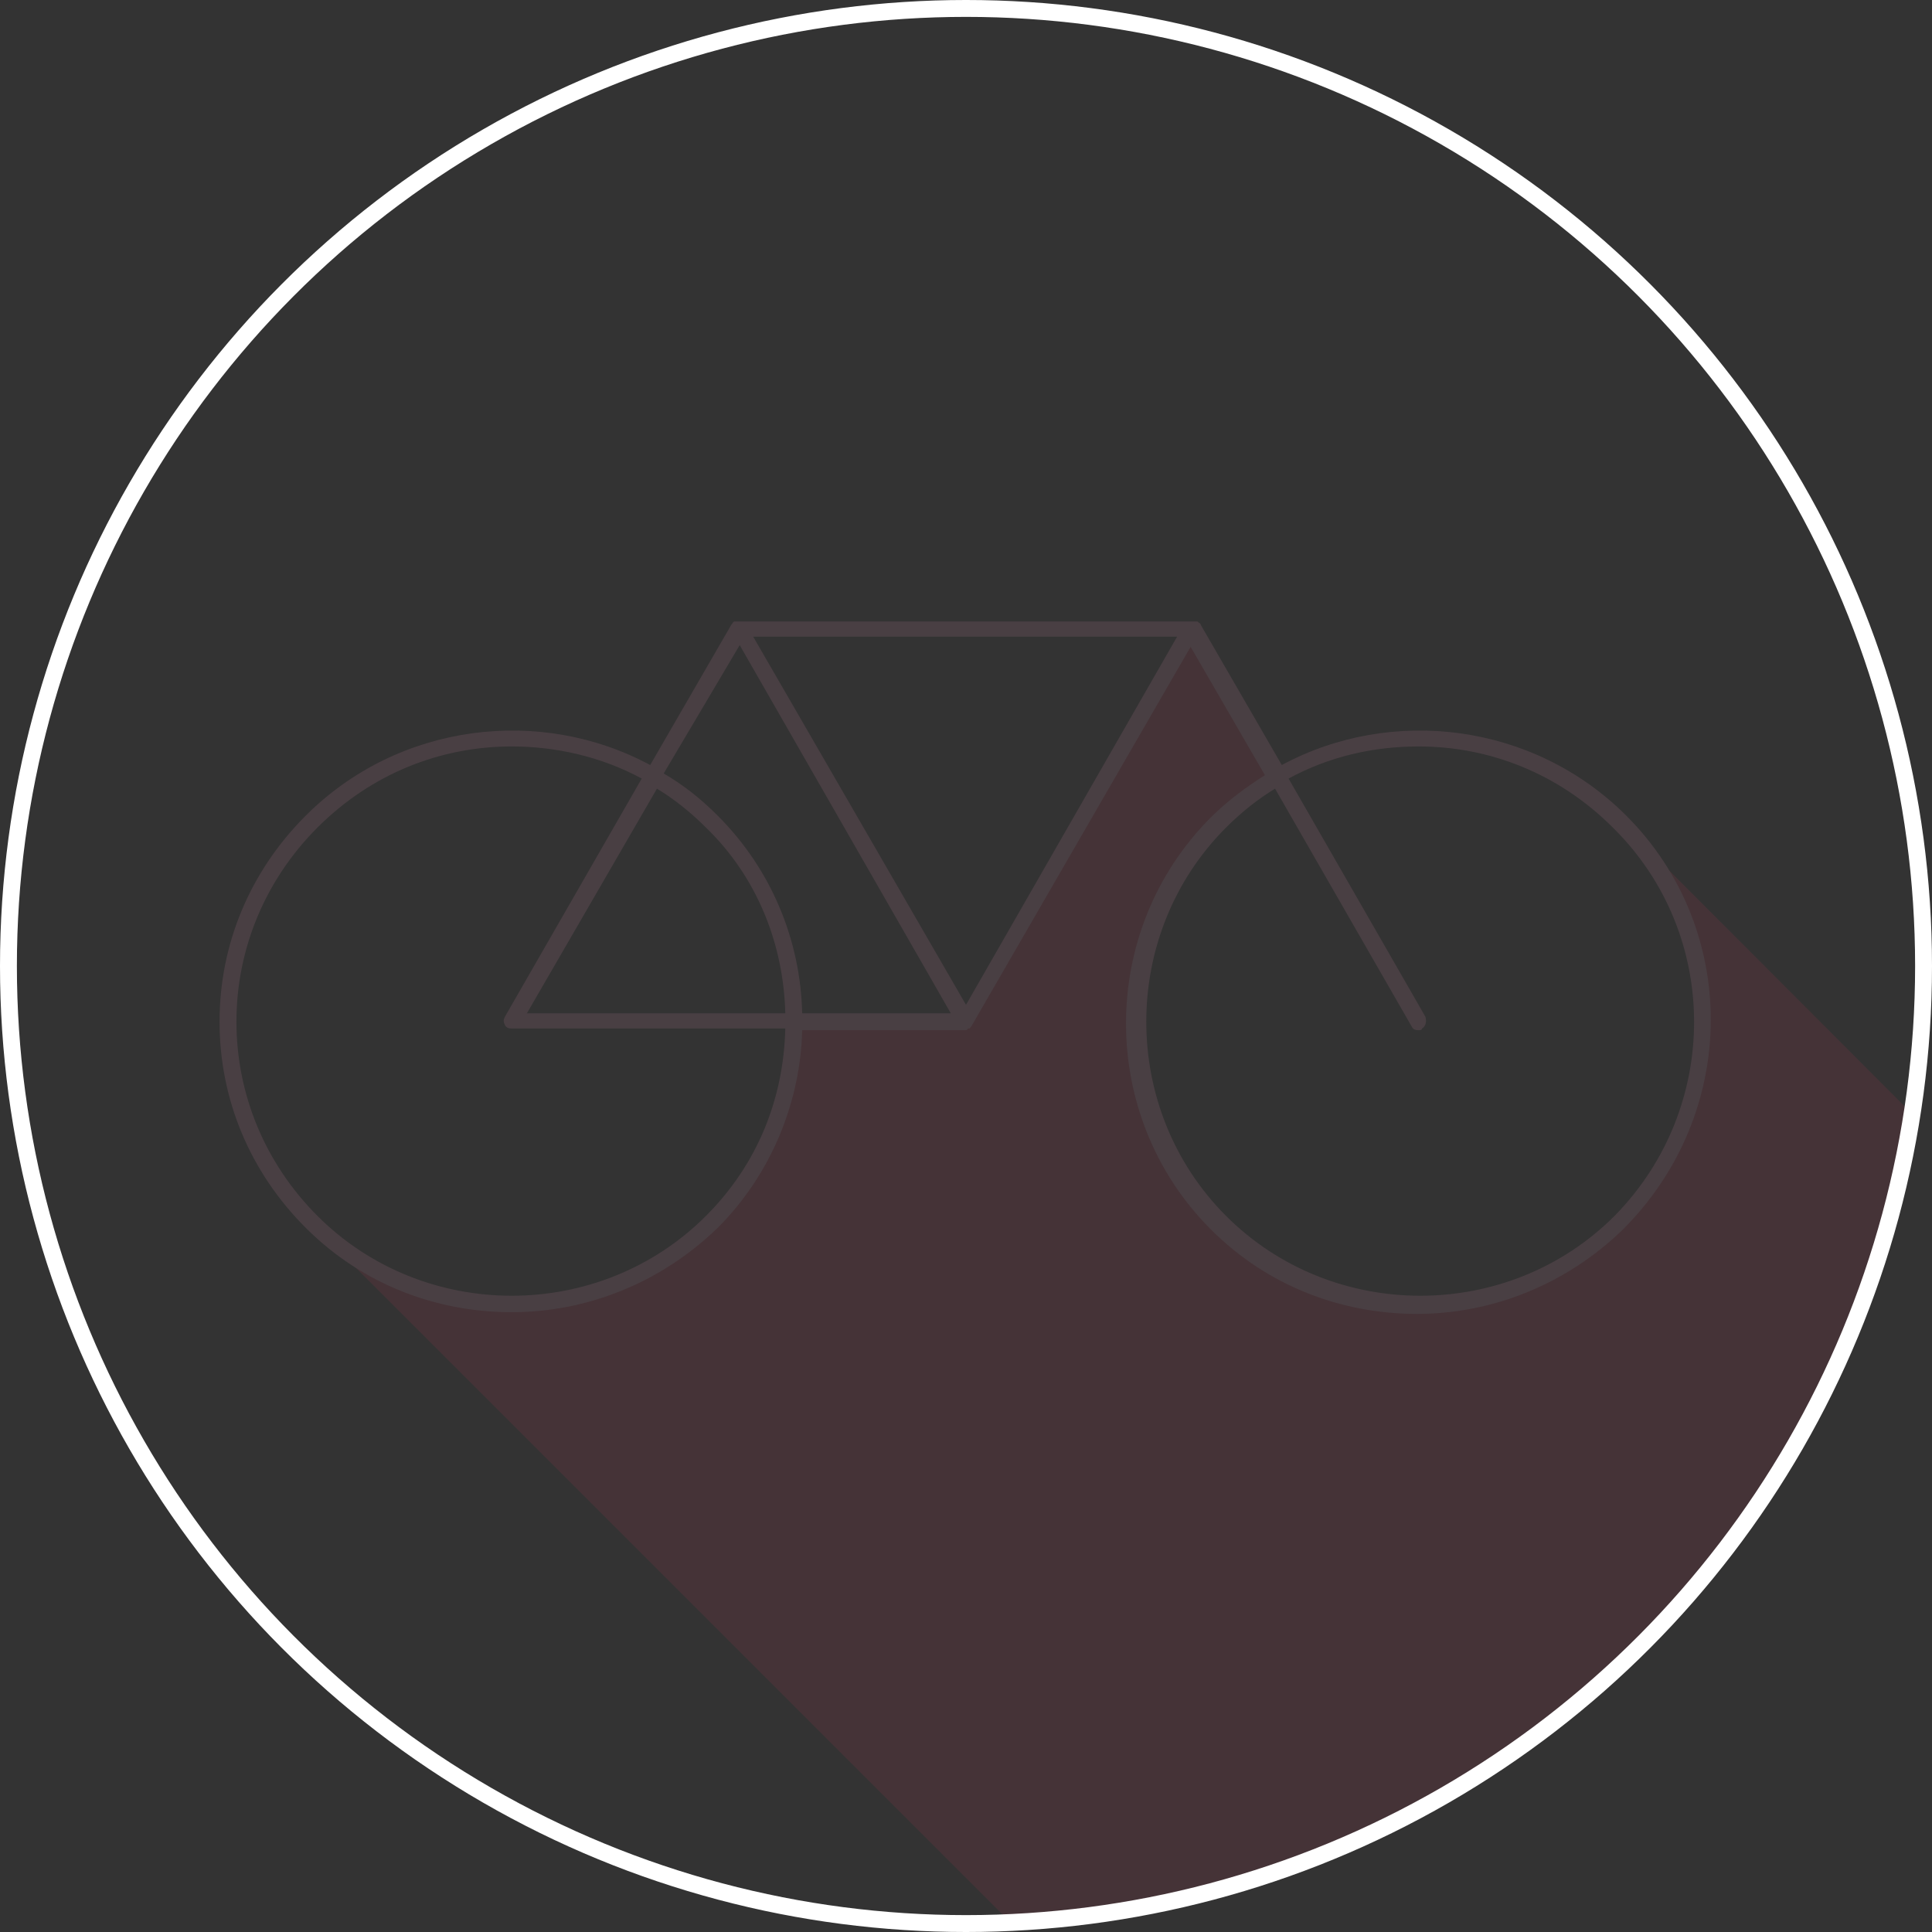
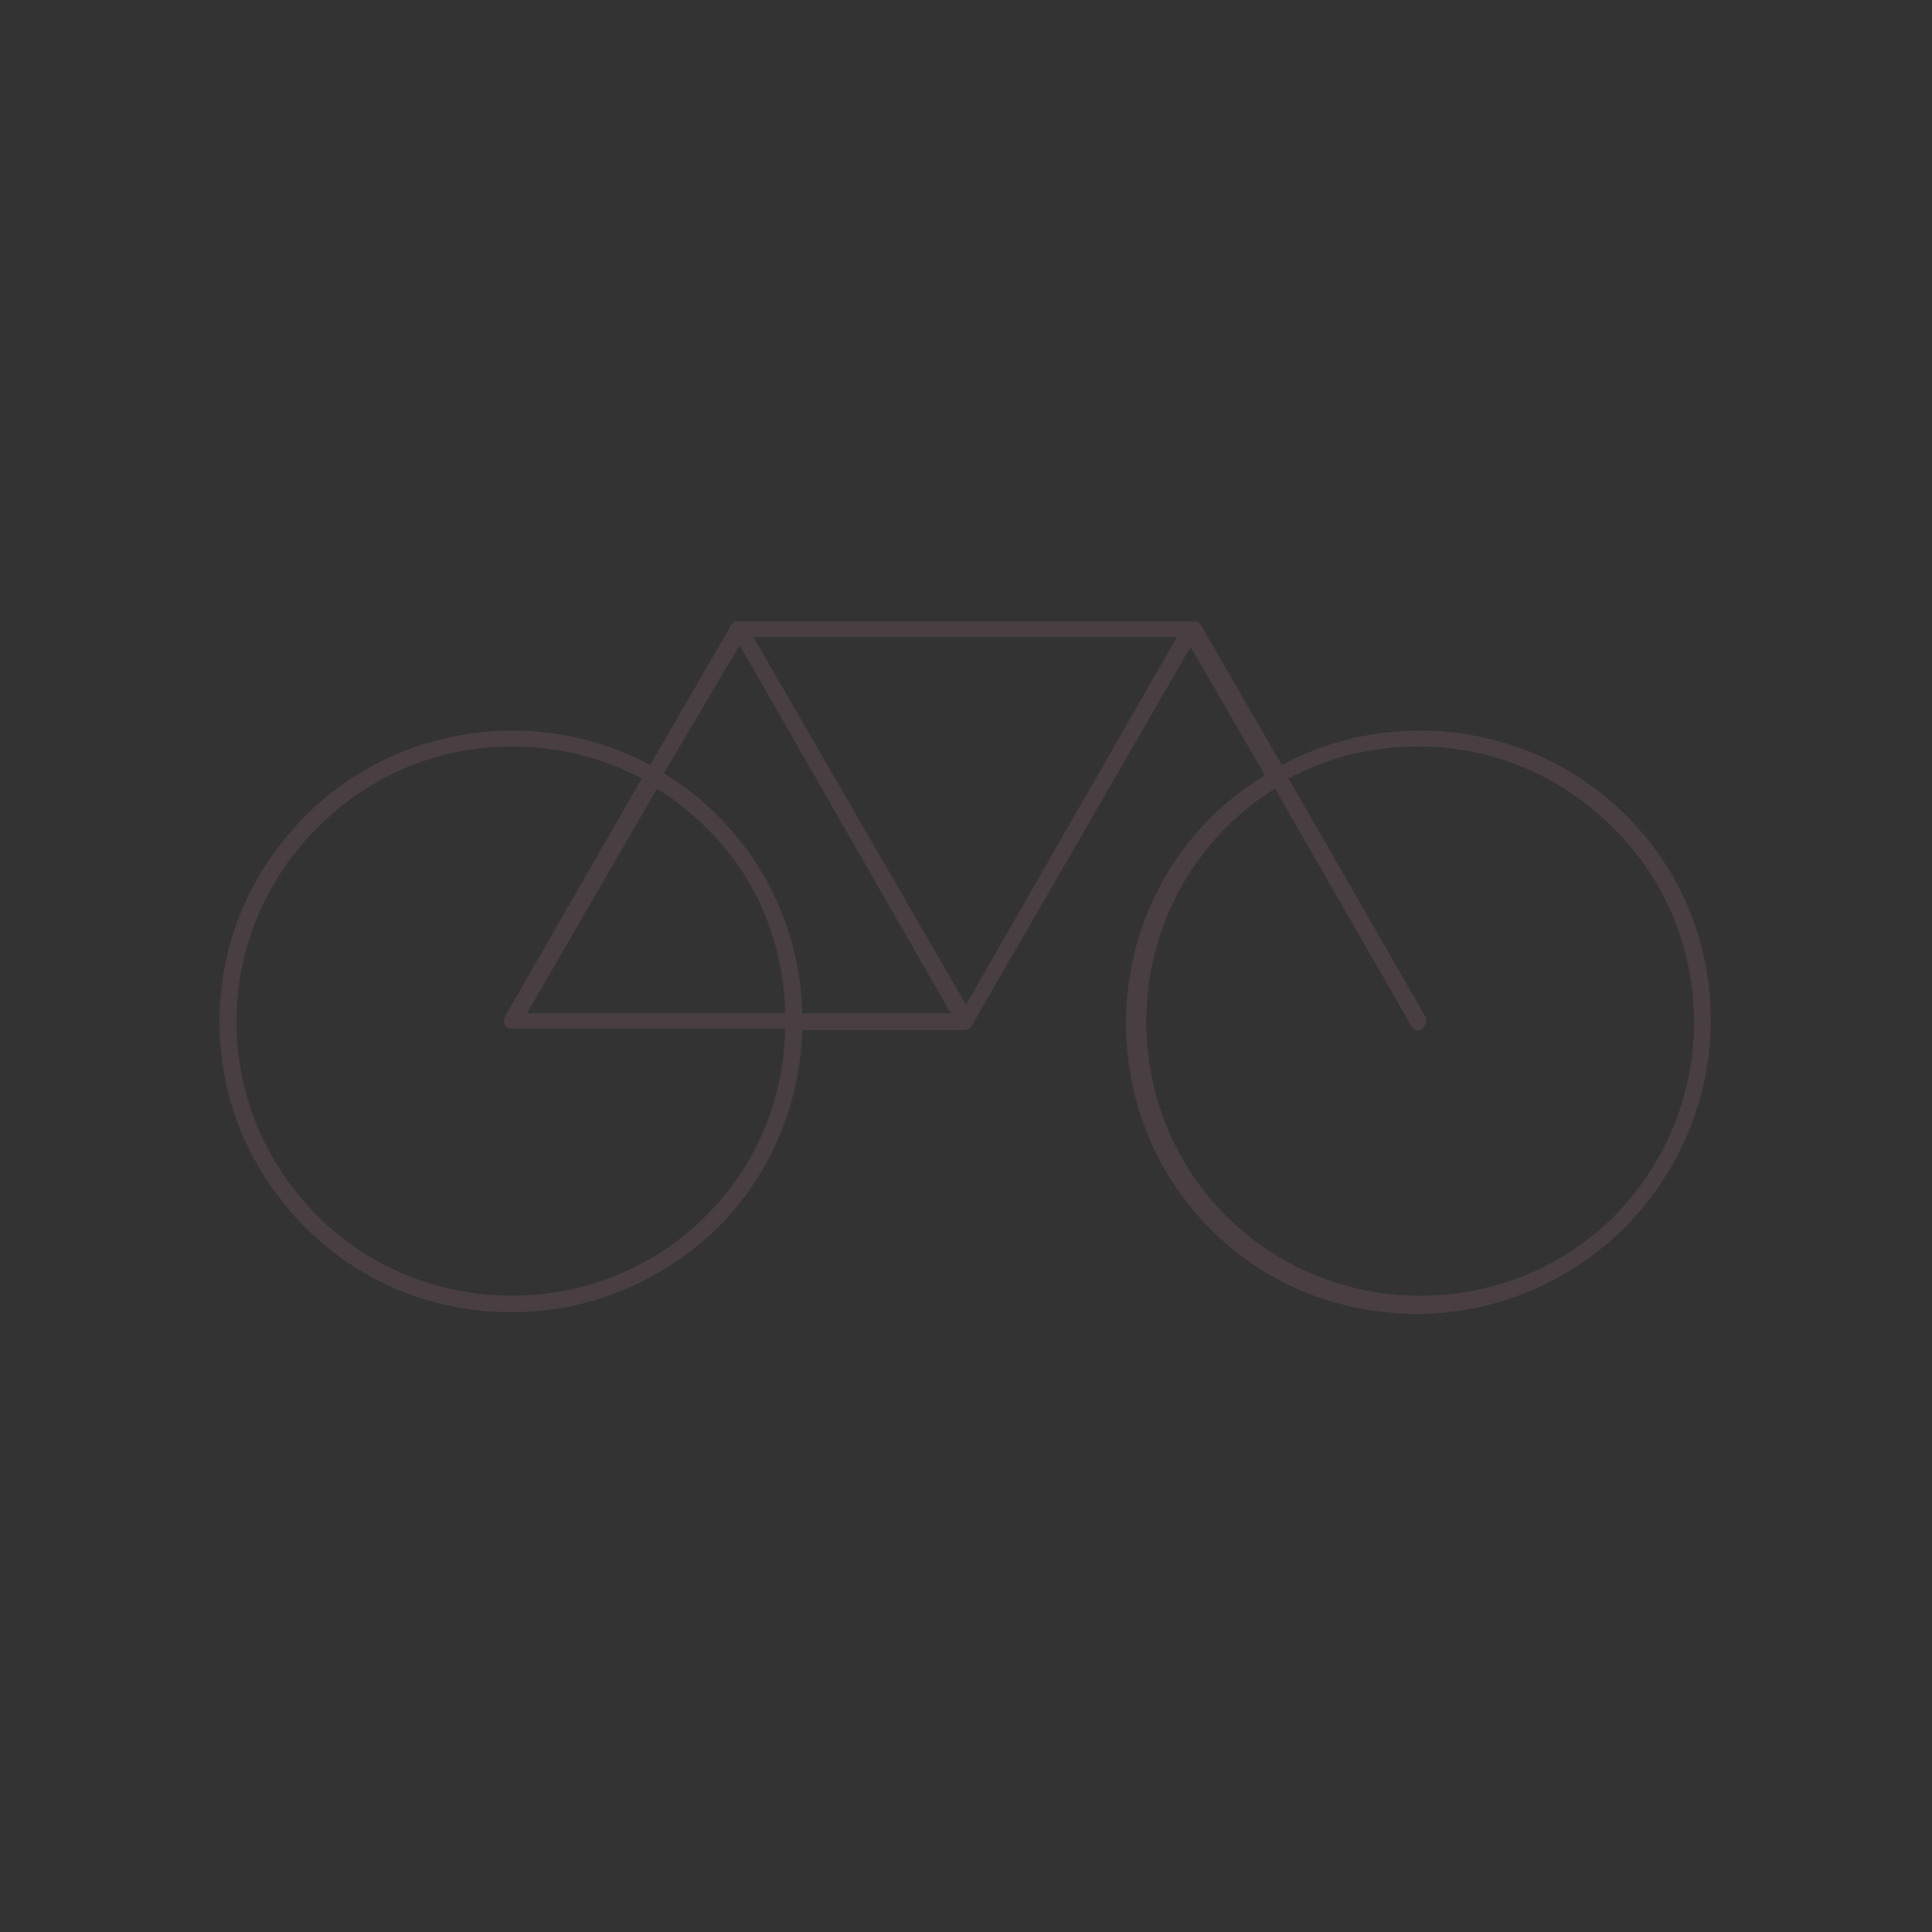
<svg xmlns="http://www.w3.org/2000/svg" xmlns:xlink="http://www.w3.org/1999/xlink" version="1.1" id="Layer_1" x="0px" y="0px" viewBox="0 0 114.4 114.4" style="enable-background:new 0 0 114.4 114.4;" xml:space="preserve">
  <rect x="0" y="0" width="114.4" height="114.4" fill="#333333" stroke="none" />
  <style type="text/css">
	.st0{opacity:0.1;clip-path:url(#SVGID_2_);fill:#E7395D;}
	.st1{fill:none;stroke:#FFFFFF;}
	.st2{fill:#493F43;}
</style>
  <g>
    <g>
      <defs>
-         <path id="SVGID_1_" d="M0.5,57.2c0,31.3,25.4,56.7,56.7,56.7c31.3,0,56.7-25.4,56.7-56.7c0-31.3-25.4-56.7-56.7-56.7     C25.9,0.5,0.5,25.9,0.5,57.2" />
-       </defs>
+         </defs>
      <clipPath id="SVGID_2_">
        <use xlink:href="#SVGID_1_" style="overflow:visible;" />
      </clipPath>
-       <path class="st0" d="M95.9,48.6c6.5,6.5,6.5,17.2,0,23.7c-6.5,6.5-17.2,6.5-23.7,0c-6.5-6.5-6.5-17.2,0-23.7    c1.1-1.1,2.2-1.9,3.5-2.7l-5.1-8.8L57.1,60.5H47c0,4.3-1.6,8.6-4.9,11.9c-6.5,6.5-17.2,6.5-23.7,0l85.3,85.3l50.6-50.6L95.9,48.6z    " />
    </g>
    <g>
-       <circle class="st1" cx="57.2" cy="57.2" r="56.7" />
-     </g>
+       </g>
    <path class="st2" d="M95.6,72c-6.3,6.3-16.7,6.3-23,0c-6.3-6.3-6.3-16.7,0-23c0.9-0.9,1.9-1.7,2.9-2.3l8.1,14.1   c0.1,0.2,0.3,0.2,0.4,0.2c0.1,0,0.2,0,0.2-0.1c0.2-0.1,0.3-0.4,0.2-0.7l-8.1-14.1c2.4-1.3,5-1.9,7.7-1.9c4.2,0,8.3,1.6,11.5,4.8   C101.9,55.3,101.9,65.6,95.6,72 M57.2,59.5L44.6,37.7h25.1L57.2,59.5z M41.8,72c-6.3,6.3-16.7,6.3-23,0c-3.1-3.1-4.8-7.2-4.8-11.5   c0-4.3,1.7-8.4,4.8-11.5c3.2-3.2,7.3-4.8,11.5-4.8c2.6,0,5.3,0.6,7.7,1.9l-8.1,14.1c-0.1,0.2-0.1,0.3,0,0.5   c0.1,0.2,0.3,0.2,0.4,0.2h16.2C46.4,65,44.9,68.9,41.8,72 M46.5,60H31.2l7.7-13.3c1,0.6,2,1.4,2.9,2.3C44.9,52,46.4,56,46.5,60    M43.8,38.2L56.3,60h-8.8c-0.1-4.3-1.8-8.5-5-11.7c-1-1-2-1.8-3.2-2.5L43.8,38.2z M96.3,48.3c-5.5-5.5-13.9-6.5-20.4-3l-4.8-8.3   c0-0.1-0.1-0.1-0.2-0.2c0,0,0,0-0.1,0c-0.1,0-0.1,0-0.2,0c0,0,0,0,0,0H43.8c0,0,0,0,0,0c-0.1,0-0.1,0-0.2,0c0,0,0,0-0.1,0   c-0.1,0-0.1,0.1-0.2,0.2l-4.8,8.3c-6.5-3.5-14.9-2.5-20.4,3c-3.3,3.3-5.1,7.6-5.1,12.2c0,4.6,1.8,8.9,5.1,12.2   c3.4,3.4,7.8,5,12.2,5c4.4,0,8.8-1.7,12.2-5c3.2-3.2,4.9-7.5,5-11.7h9.6c0.1,0,0.2,0,0.2-0.1c0,0,0,0,0.1,0c0,0,0.1-0.1,0.1-0.1   c0,0,0,0,0,0l13-22.5l4.4,7.6c-1.1,0.7-2.2,1.5-3.2,2.5c-6.7,6.7-6.7,17.7,0,24.4c3.4,3.4,7.8,5,12.2,5c4.4,0,8.8-1.7,12.2-5   C103,65.9,103,55,96.3,48.3" />
  </g>
</svg>